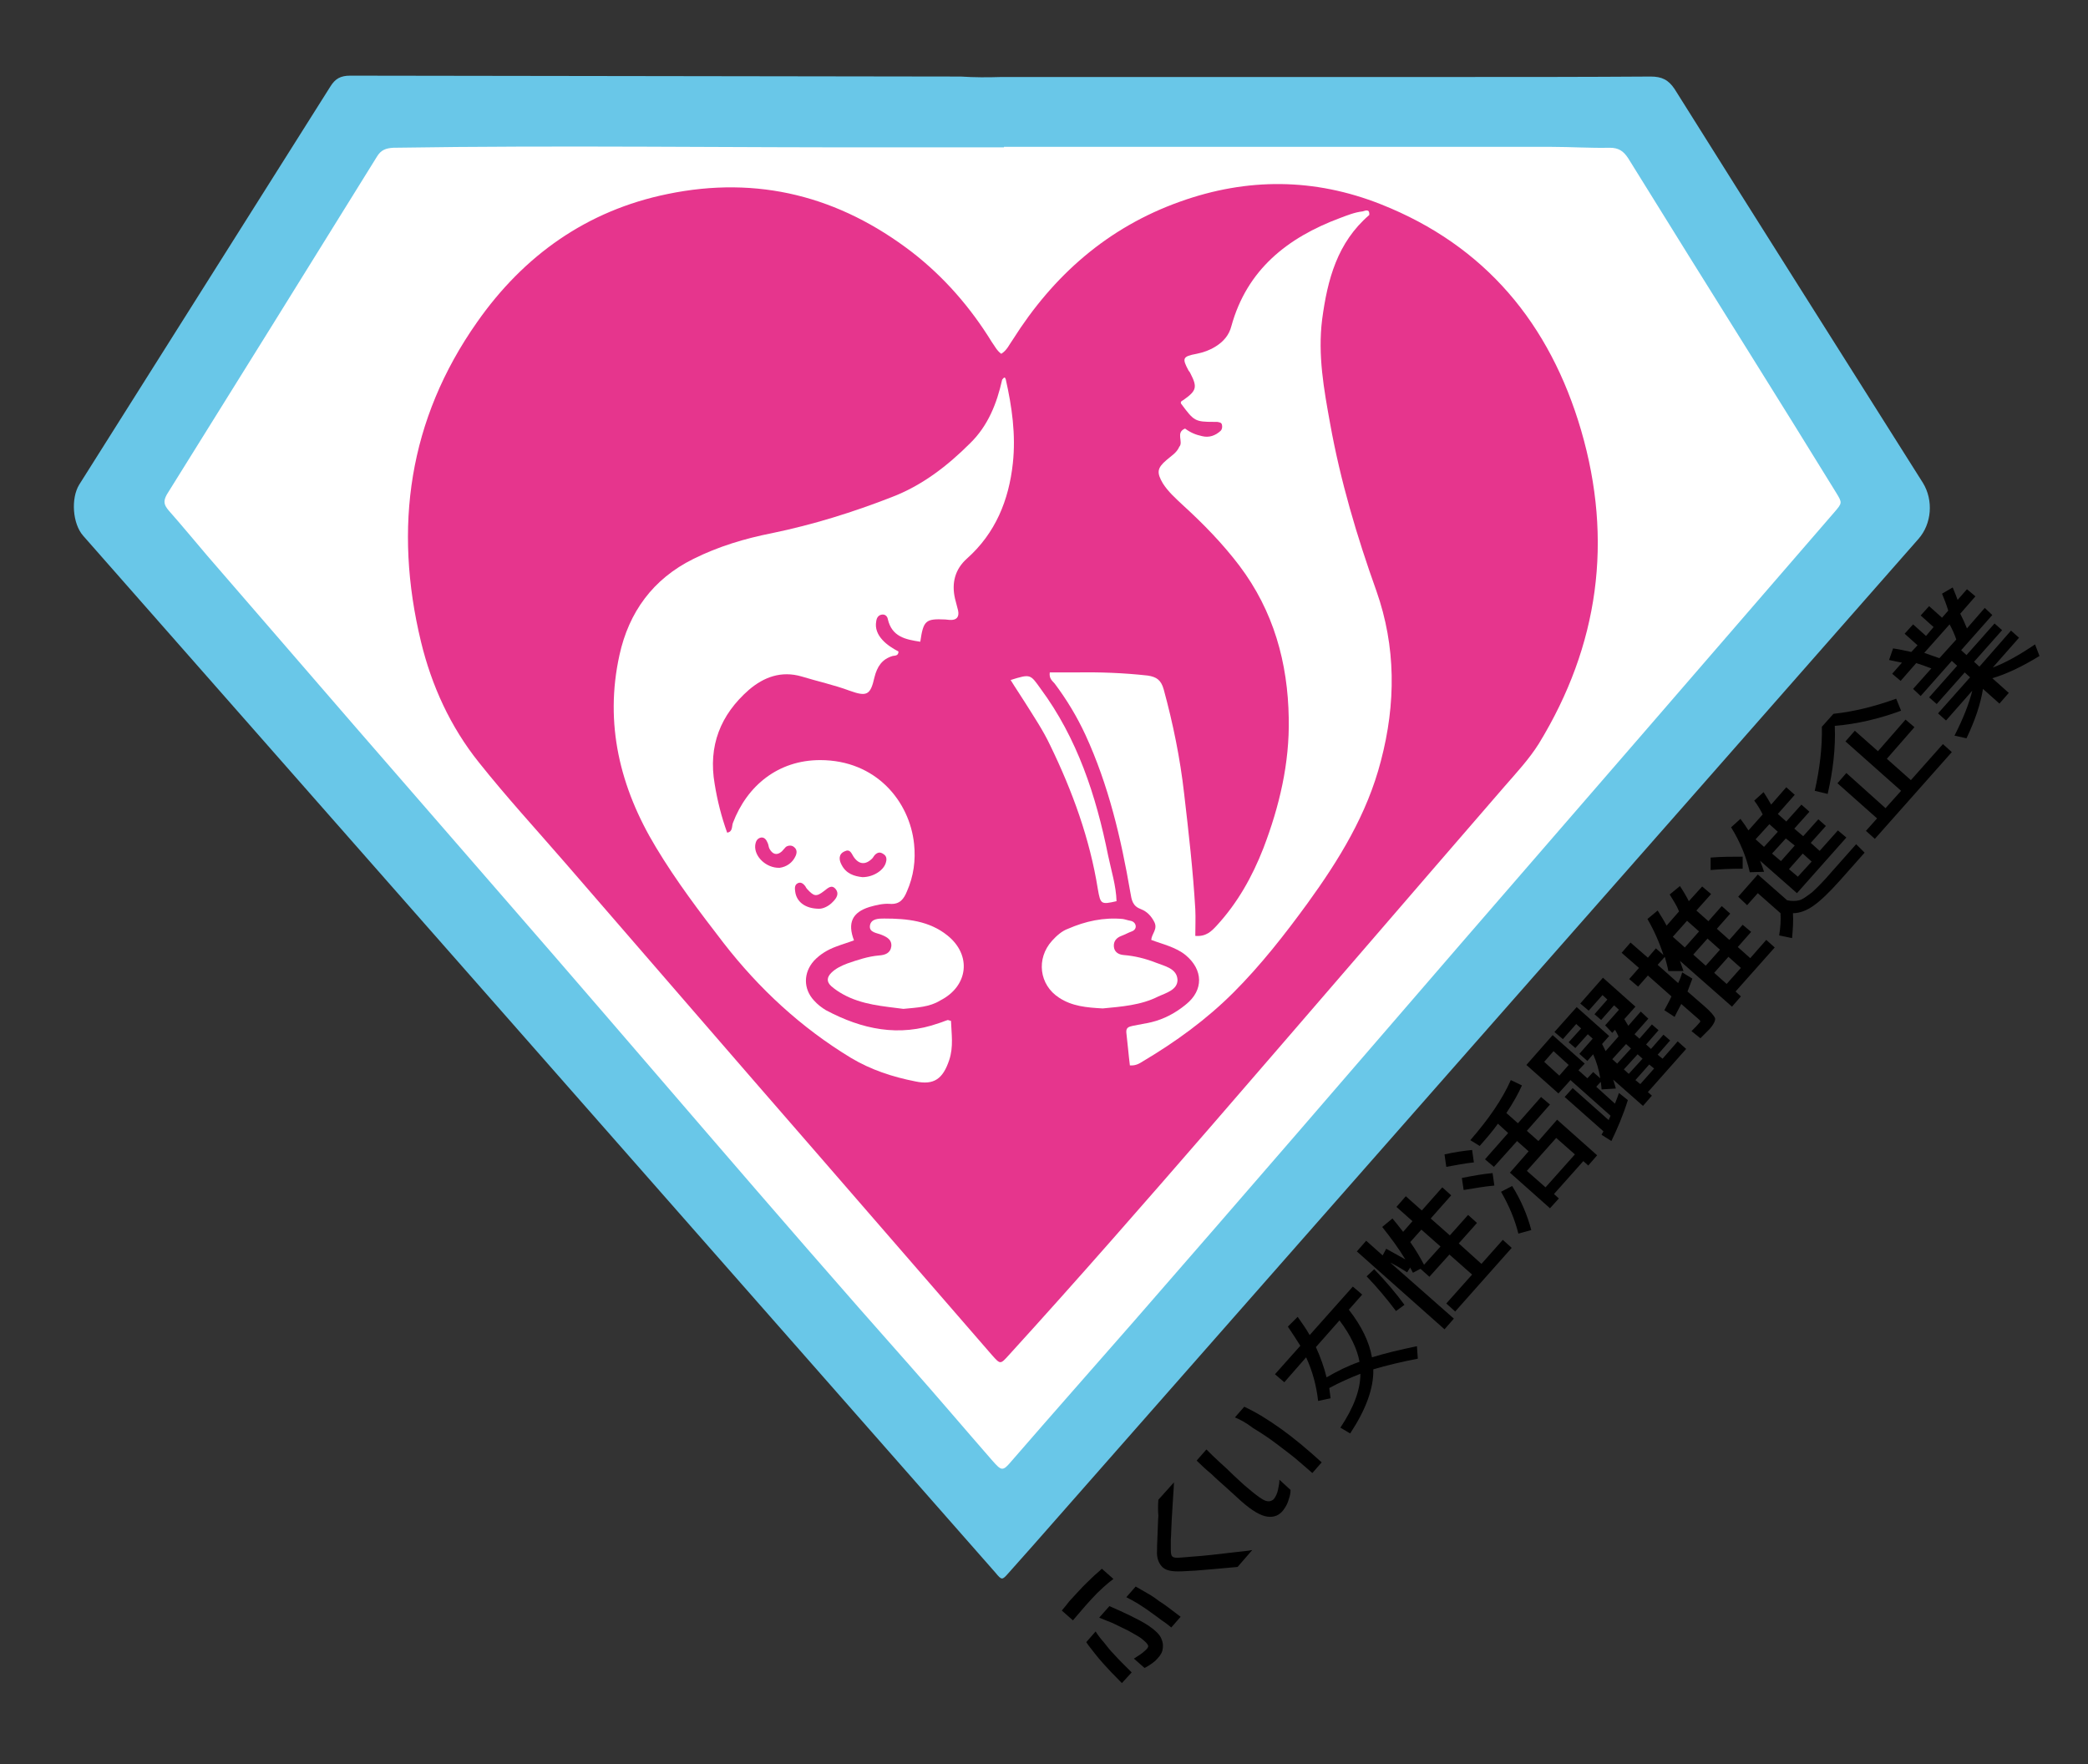
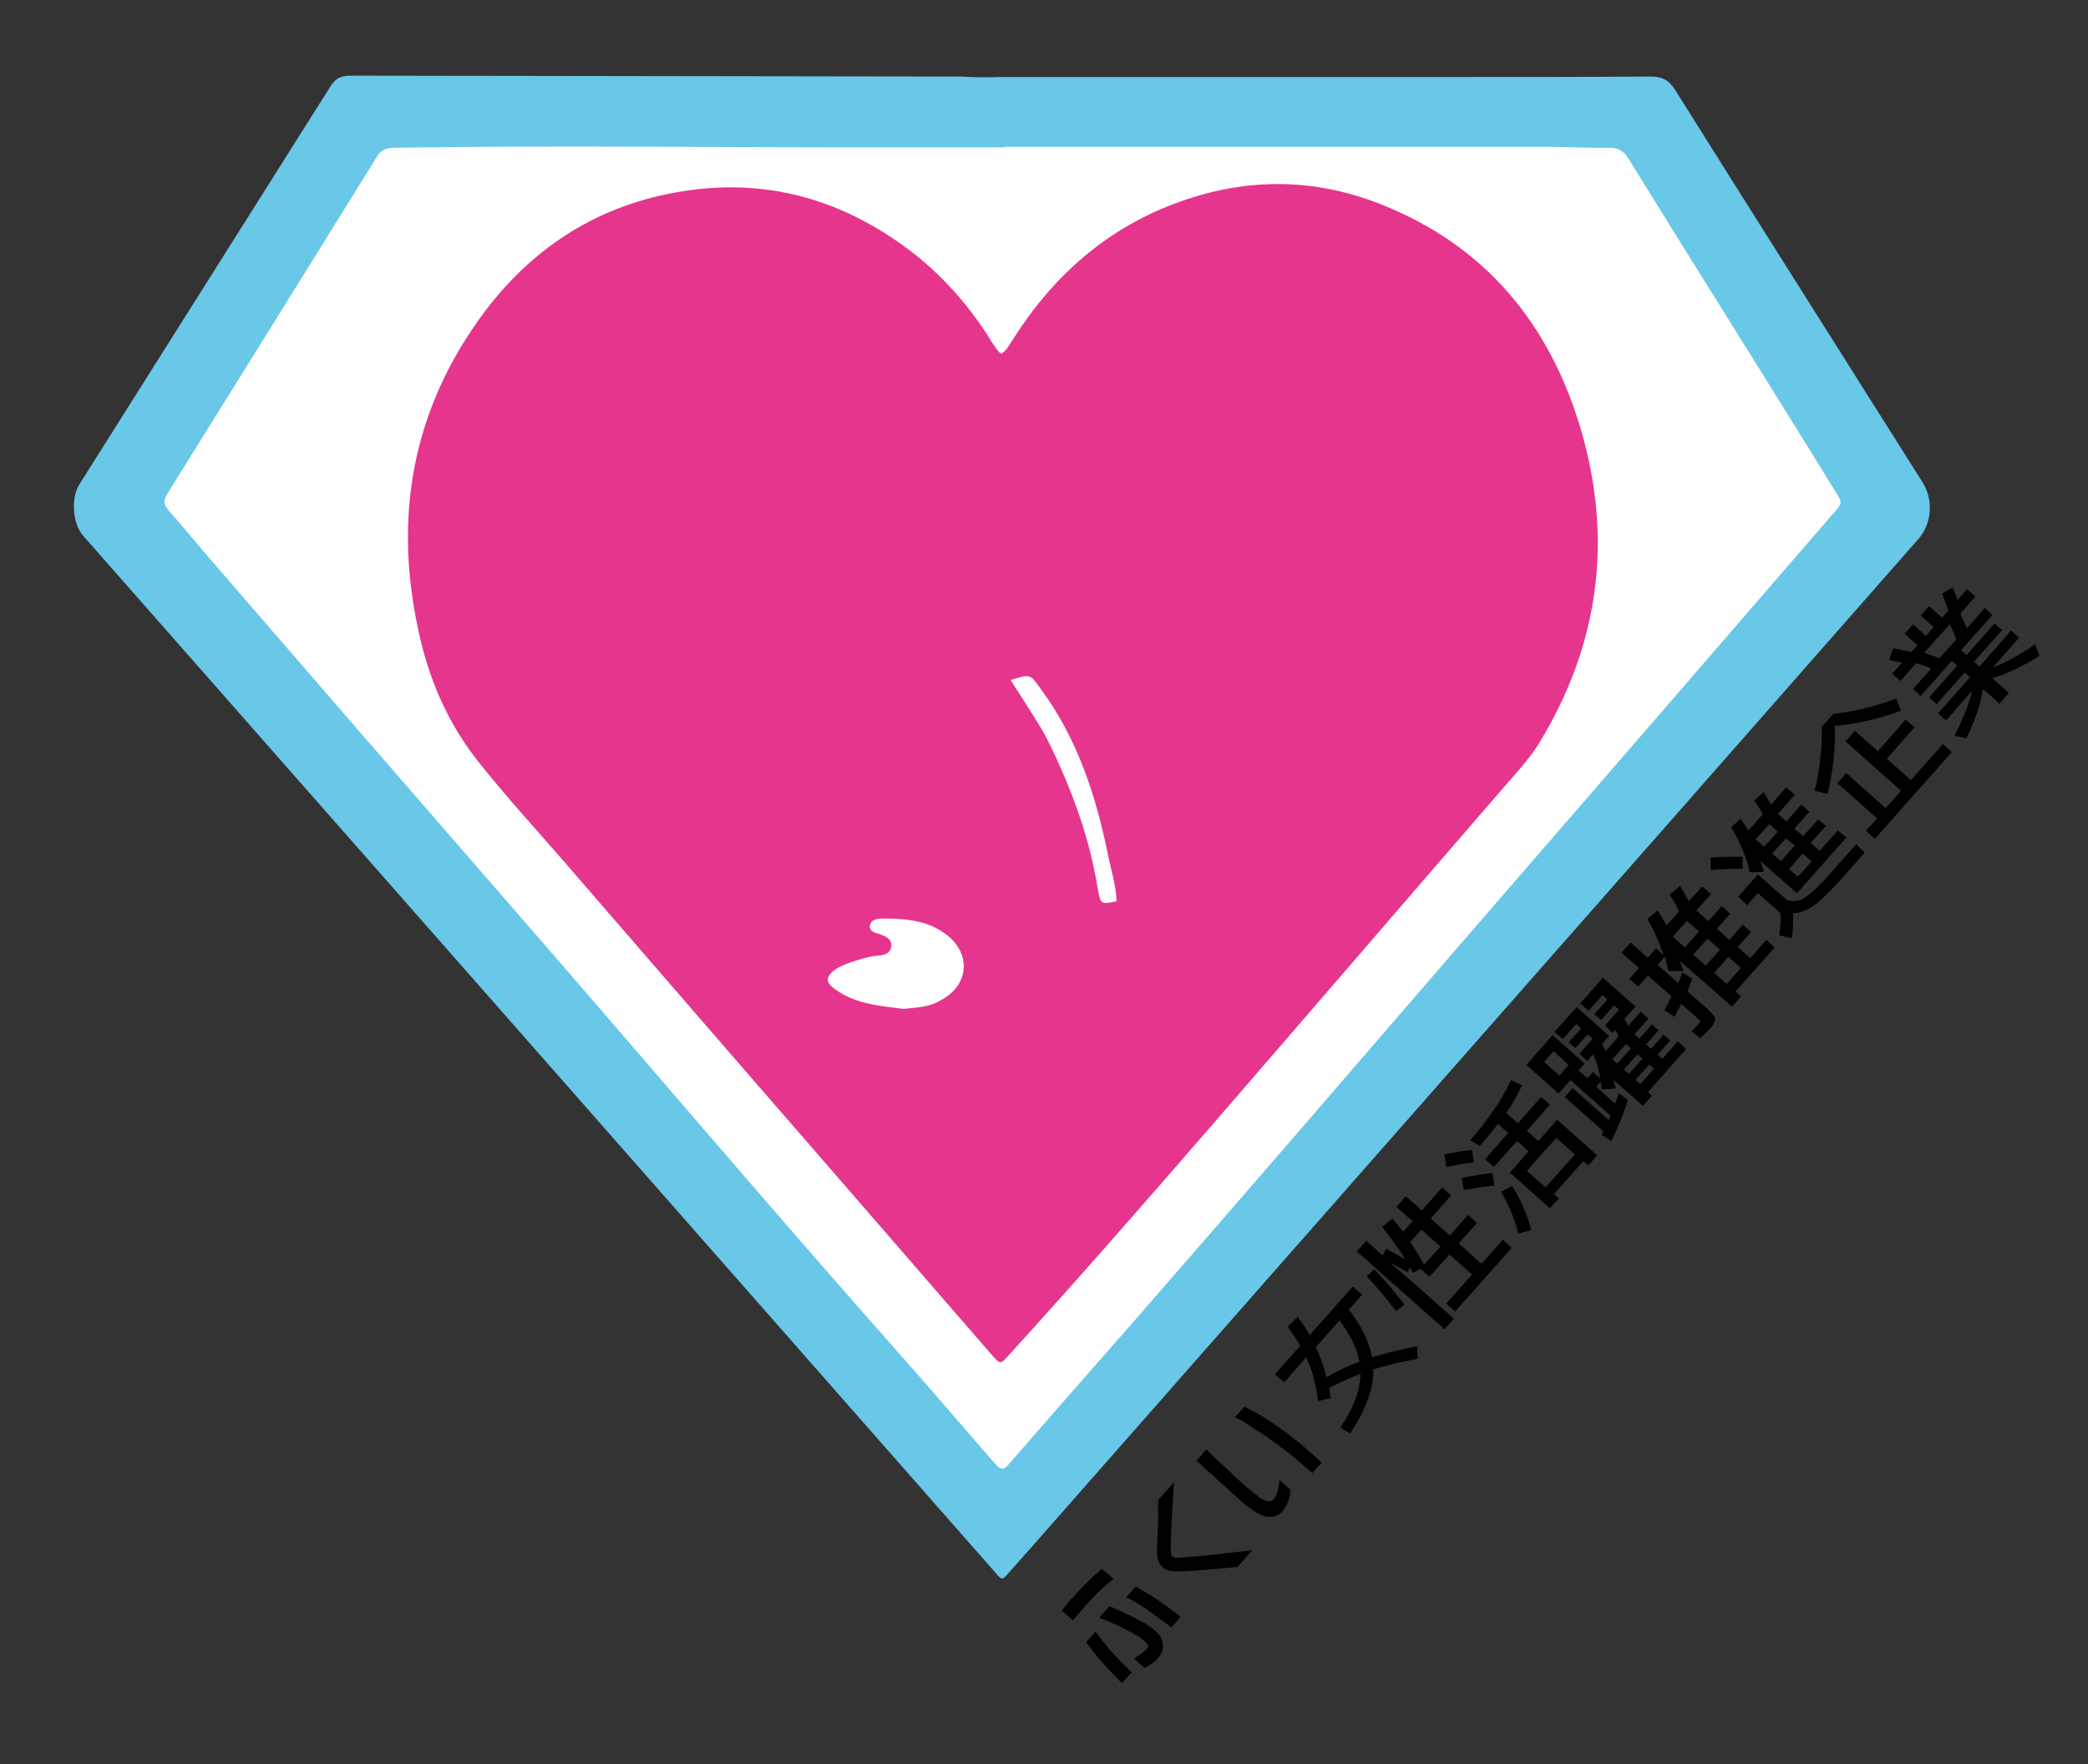
<svg xmlns="http://www.w3.org/2000/svg" version="1.1" x="0px" y="0px" viewBox="0 0 469.2 396.4" style="enable-background:new 0 0 469.2 396.4;" xml:space="preserve">
  <rect x="0" y="0" width="469.2" height="396.4" fill="#333333" stroke="none" />
  <style type="text/css">
	.st0{fill-rule:evenodd;clip-rule:evenodd;fill:#69C7E8;}
	.st1{fill-rule:evenodd;clip-rule:evenodd;fill:#FFFFFF;}
	.st2{fill-rule:evenodd;clip-rule:evenodd;fill:#E6358D;}
</style>
  <g id="Layer_4">
</g>
  <g id="Layer_2">
</g>
  <g id="Layer_3">
    <g>
      <path class="st0" d="M225,17.3c34.1,0,68.2,0,102.2,0c14.6,0,29.2,0,43.7-0.1c2.5,0,4,0.7,5.4,2.8c18.5,29.5,37.2,59,55.8,88.5    c2.4,3.9,2,9.2-1,12.6c-35.3,40.2-70.6,80.3-106,120.5c-31,35.2-61.9,70.4-92.9,105.6c-1.9,2.1-3.7,4.2-5.6,6.3    c-1.4,1.6-1.5,1.6-2.9-0.1c-7.3-8.3-14.6-16.6-21.9-24.9c-30-34.1-59.9-68.1-89.9-102.2c-31.1-35.3-62.1-70.6-93.2-105.9    c-2.4-2.7-2.8-8.4-0.9-11.5c18.8-29.8,37.6-59.6,56.4-89.4c1.1-1.8,2.3-2.5,4.5-2.5c45.7,0.1,91.4,0.1,137.2,0.2    C218.9,17.4,222,17.4,225,17.3C225,17.4,225,17.4,225,17.3z" />
      <path class="st1" d="M225.6,33c41,0,82,0,123.1,0c4.3,0,8.7,0.3,13,0.2c2,0,3.1,0.7,4.2,2.4c9.1,14.7,18.2,29.3,27.4,44    c6.5,10.4,12.9,20.7,19.3,31.1c1.4,2.3,1.4,2.3-0.4,4.4c-27.9,32.3-55.8,64.5-83.8,96.8c-24.5,28.4-49,56.8-73.6,85    c-9.1,10.4-18.3,20.8-27.4,31.3c-2.1,2.5-2.3,2.4-4.5-0.1c-6.2-7.1-12.3-14.3-18.5-21.3c-30.8-34.7-60.8-70.2-91.3-105.2    c-22.2-25.5-44.4-51.1-66.5-76.7c-2.9-3.4-5.7-6.8-8.7-10.2c-1-1.2-1.3-2-0.4-3.6C53.3,85.8,69,60.5,84.7,35.2    c0.9-1.5,2-1.9,3.7-2c38-0.6,75.9,0,113.9-0.1c7.8,0,15.5,0,23.3,0C225.6,33,225.6,33,225.6,33z" />
      <path class="st2" d="M225,79.5c1.3-0.8,1.8-2.1,2.6-3.2c9.1-14.4,21.3-25.2,37.6-31c15.1-5.4,30.2-5.3,45.1,0.6    c23.5,9.3,38,26.9,45,50.8c7.2,24.7,4,48.3-9.5,70.4c-2.2,3.5-5,6.5-7.7,9.6c-22,25.4-43.9,50.9-65.9,76.3    c-15,17.3-30.1,34.6-45.5,51.5c-1.9,2.1-1.9,2.1-3.7,0.1c-13.1-15.1-26.2-30.2-39.3-45.3c-18.9-21.7-37.7-43.5-56.6-65.3    c-6.5-7.5-13.3-14.9-19.5-22.7c-6.4-8-10.6-17.2-13-27.1c-6.2-25.7-2.8-49.9,12.6-71.8c10.5-15,24.7-25.1,42.8-28.8    c20.3-4.2,38.6,0.5,55,13.1c7.2,5.6,13.1,12.4,17.9,20.2C223.5,77.7,224,78.8,225,79.5z" />
      <path class="st1" d="M377.7,215.6c0.1-0.1,0.2-0.2,0.4-0.4C377.9,215.4,377.8,215.5,377.7,215.6L377.7,215.6z" />
-       <path class="st1" d="M226,85.2c1.4,6.2,2.3,12.5,1.6,18.9c-0.9,8.3-3.9,15.7-10.3,21.4c-2.7,2.4-3.5,5.5-2.7,9    c0.2,0.9,0.5,1.8,0.7,2.7c0.3,1.5-0.4,2.2-1.9,2.1c-0.3,0-0.7-0.1-1-0.1c-4.4-0.2-4.9,0.2-5.6,5c-3.3-0.5-6.4-1.1-7.3-5.1    c-0.1-0.6-0.6-1.1-1.3-1c-0.8,0.1-1.2,0.7-1.3,1.5c-0.3,1.6,0.3,3,1.4,4.2c1,1.1,2.3,1.9,3.6,2.6c0,1-0.8,0.9-1.3,1    c-2.4,0.7-3.5,2.4-4.1,4.8c-0.9,4-1.7,4.4-5.6,3c-3.5-1.3-7.2-2.1-10.8-3.2c-4.5-1.3-8.4,0.1-11.8,3c-6.4,5.6-9.2,12.6-7.7,21.2    c0.6,3.7,1.5,7.3,2.8,10.9c1.3-0.2,1-1.4,1.3-2.2c3.2-8.4,10.2-14.1,19.6-14.1c12.6,0,20.1,9.3,21.1,18.8    c0.4,3.7-0.1,7.3-1.6,10.7c-0.7,1.7-1.6,3-3.9,2.8c-1.5-0.1-3.1,0.3-4.5,0.7c-3.9,1.2-5,3.6-3.5,7.5c-1.3,0.5-2.7,0.9-4,1.4    c-1.9,0.7-3.6,1.7-5,3.2c-2.4,2.7-2.4,6.3,0,8.9c0.8,0.9,1.7,1.6,2.7,2.2c8.1,4.3,16.4,6.1,25.4,2.9c0.7-0.2,1.3-0.5,2-0.7    c0.1,0,0.2,0.1,0.7,0.2c0.1,2.9,0.6,5.8-0.4,8.8c-1.4,4.2-3.4,5.7-7.6,4.8c-5.1-1-10-2.6-14.5-5.3c-11.2-6.8-20.6-15.5-28.6-25.8    c-5.4-7-10.7-14-15.2-21.5c-8.1-13.4-11.6-27.8-8.2-43.2c2.1-9.6,7.5-17.1,16.6-21.6c5.6-2.8,11.6-4.6,17.7-5.8    c9.2-1.9,18.2-4.7,26.9-8.1c6.8-2.6,12.5-7,17.6-12.1c4-3.9,6-8.9,7.2-14.3C225.7,84.7,225.8,84.7,226,85.2z" />
-       <path class="st1" d="M266.3,96.3c1.2,0.9,2.4,1.4,3.8,1.7c1.6,0.4,3-0.1,4.2-1.2c0.3-0.3,0.4-0.8,0.3-1.3    c-0.1-0.6-0.6-0.6-1.1-0.7c-0.2,0-0.5,0-0.7,0c-4.3,0-4.5-0.2-7.4-4.1c-0.2-0.5,0.2-0.6,0.5-0.8c3-2.1,3.2-2.9,1.6-6    c-0.1-0.2-0.2-0.4-0.4-0.6c-1.5-2.8-1.4-3.2,1.8-3.8c1.5-0.3,2.9-0.8,4.2-1.6c1.8-1.1,3.1-2.6,3.6-4.6    c3.5-12.7,12.6-19.9,24.4-24.3c1.6-0.6,3.3-1.3,5.1-1.5c0.7-0.2,1.6-0.6,1.5,0.8c-7.2,6.2-9.4,14.5-10.6,23.5    c-1,8,0.4,15.7,1.8,23.4c2.3,12.8,6,25.3,10.4,37.6c4.4,12.5,4.4,25.3,1,38.2c-3.1,12-9.4,22.2-16.5,32c-5.1,7-10.5,13.9-16.6,20    c-6.1,6.1-13,11.1-20.4,15.5c-0.8,0.5-1.6,1-2.9,0.9c-0.3-2.4-0.5-4.9-0.8-7.4c-0.1-1.2,0.7-1.3,1.5-1.5c1.4-0.3,2.8-0.5,4.1-0.8    c2.9-0.7,5.5-2.1,7.8-4c4-3.2,3.9-7.8-0.1-11.1c-1.1-0.9-2.4-1.5-3.7-2c-1.3-0.5-2.7-0.9-4-1.4c0.1-1.4,1.5-2.4,0.7-4    c-0.7-1.4-1.7-2.4-3-2.9c-1.9-0.7-2.1-2-2.4-3.8c-2.1-12.2-4.9-24.1-10.1-35.4c-1.9-4.1-4.2-7.9-6.9-11.5    c-0.5-0.6-1.3-1.1-1.1-2.5c1.9,0,3.8,0,5.8,0c5.4-0.1,10.8,0.1,16.2,0.7c2,0.3,3,1,3.6,3.1c2.1,7.7,3.7,15.5,4.6,23.5    c1,8.6,2,17.3,2.5,25.9c0.1,2,0,4,0,6c2.4,0.2,3.6-1,4.8-2.3c4.7-5.1,8-11,10.5-17.4c3.6-9.4,5.9-19.1,5.7-29.2    c-0.2-12.5-3.4-24.1-11.1-34.3c-3.8-5-8.1-9.4-12.7-13.6c-1.6-1.5-3.3-3-4.5-4.9c-1.4-2.4-1.3-3.4,0.8-5.2c1-0.9,2.3-1.6,2.9-3    C266,99.3,264.1,97.2,266.3,96.3z" />
      <path class="st1" d="M203,226.7c-4.5-0.6-9.3-0.9-13.6-3.3c-0.9-0.5-1.8-1.1-2.6-1.8c-1.1-1-1-2,0-3c1-1,2.3-1.6,3.6-2.1    c2.3-0.8,4.7-1.6,7.1-1.8c1.4-0.1,2.6-0.5,2.8-2.1c0.1-1.4-0.9-2-2.1-2.5c-1.1-0.5-3-0.5-2.7-2.2c0.3-1.5,2-1.5,3.2-1.5    c5.1,0,10.1,0.5,14.2,3.8c5.5,4.4,4.7,11.4-1.6,14.6C208.9,226.3,206.1,226.4,203,226.7z" />
-       <path class="st1" d="M247.8,226.6c-3.7-0.2-6.9-0.5-9.8-2.4c-4.5-2.9-5.2-8.8-1.6-12.8c1-1.1,2.2-2.2,3.6-2.7    c3.9-1.7,8-2.6,12.3-2.2c0.6,0.1,1.1,0.3,1.7,0.4c0.6,0.1,1.1,0.5,1.2,1.1c0.1,0.6-0.3,1.1-0.9,1.3c-0.8,0.3-1.5,0.7-2.3,1    c-1.1,0.4-1.8,1.2-1.7,2.4c0.1,1.2,1,1.8,2.2,1.9c2.5,0.2,4.9,0.8,7.2,1.7c2,0.8,4.8,1.3,4.9,3.9c0,2.2-2.5,2.9-4.3,3.7    C256.4,225.9,251.9,226.2,247.8,226.6z" />
      <path class="st1" d="M227.1,152.8c4.5-1.4,4.4-1.3,6.7,1.9c8.3,11.2,12.5,24.1,15.2,37.5c0.7,3.4,1.8,6.8,1.9,10.3    c-3.5,0.8-3.6,0.7-4.2-2.7c-1.8-11.3-5.7-22-10.7-32.3c-1.6-3.4-3.7-6.5-5.7-9.7C229.3,156.2,228.2,154.6,227.1,152.8z" />
      <path class="st2" d="M193.8,197.1c-1.9-0.2-3.7-0.8-4.7-2.8c-0.6-1.1-0.7-2.4,0.7-3c1.2-0.6,1.5,0.4,2,1.2    c1.2,1.8,2.7,1.9,4.2,0.4c0.2-0.2,0.4-0.6,0.6-0.8c0.6-0.6,1.2-0.7,1.9-0.2c0.7,0.4,0.8,1.1,0.6,1.8    C198.7,195.5,196.3,197.1,193.8,197.1z" />
      <path class="st2" d="M175.2,195c-3,0.1-5.7-2.5-5.5-5c0.1-0.9,0.4-1.6,1.3-1.8c0.8-0.1,1.2,0.5,1.5,1.2c0.2,0.4,0.2,0.9,0.4,1.3    c0.7,1.3,1.7,1.6,2.8,0.6c0.3-0.3,0.6-0.7,0.9-1c0.6-0.4,1.4-0.4,1.9,0.1c0.6,0.5,0.6,1.2,0.3,1.9    C178.1,193.9,176.7,194.8,175.2,195z" />
      <path class="st2" d="M184.1,204.2c-3.2,0-5.1-1.6-5.4-3.8c-0.1-0.7-0.2-1.5,0.5-1.9c0.7-0.4,1.3,0,1.8,0.7    c0.1,0.2,0.2,0.4,0.4,0.6c1.5,1.6,2,1.8,3.8,0.4c0.9-0.7,1.7-1.5,2.6-0.4c0.8,1,0.2,2-0.6,2.8    C186.2,203.7,184.9,204.2,184.1,204.2z" />
      <g>
        <path d="M238.6,361.9c0.5-0.6,1.1-1.3,1.7-2.1c0.7-0.8,1.5-1.6,2.4-2.6c0.9-1,1.8-1.8,2.6-2.6c0.8-0.8,1.6-1.4,2.3-2.1l2.6,2.3     c-0.7,0.5-1.4,1.1-2.3,1.9c-0.9,0.8-1.8,1.7-2.7,2.7c-1.4,1.5-2.7,3.1-4.1,4.7L238.6,361.9z M252.1,378.2c-2-2-3.3-3.4-4.1-4.3     c-0.8-0.9-1.5-1.7-2.1-2.5c-0.6-0.8-1.3-1.6-1.8-2.4l2.1-2.4c0.5,0.8,1.1,1.6,1.9,2.5c0.7,0.9,1.4,1.8,2.2,2.6     c0.8,0.9,1.5,1.6,2.2,2.3c0.7,0.7,1.3,1.3,1.8,1.8L252.1,378.2z M247,363.5l2.3-2.6c1.8,0.8,3.4,1.5,4.8,2.2     c1.4,0.7,2.8,1.4,4,2.2c1.6,1.1,2.6,2.1,2.9,3c0.4,0.9,0.4,1.8,0.2,2.6c-0.2,0.8-0.8,1.5-1.6,2.3c-0.7,0.6-1.6,1.2-2.4,1.6     l-2.4-2.1c1.1-0.7,1.9-1.2,2.4-1.7c0.6-0.5,0.9-0.9,0.8-1.2c-0.1-0.4-0.6-0.9-1.6-1.7c-0.7-0.5-1.7-1-2.9-1.7     c-1.3-0.6-2.4-1.2-3.5-1.7C248.8,364.2,247.8,363.8,247,363.5z M265.3,363.3l-2.1,2.4c-0.5-0.4-1.2-1-2-1.5     c-0.8-0.6-1.6-1.2-2.6-1.9c-0.9-0.7-1.9-1.3-2.8-1.9c-1-0.6-1.9-1.1-2.7-1.5l2.1-2.4c0.9,0.5,1.7,1,2.6,1.5     c0.9,0.5,1.8,1.1,2.7,1.8C261.5,360.4,263.1,361.6,265.3,363.3z" />
        <path d="M260.3,337l3.5-3.9c0,0.7-0.1,1.9-0.2,3.5c-0.1,1.6-0.2,3.3-0.3,4.9c-0.1,1.6-0.1,3.1-0.2,4.4c0,1.2,0,2,0,2.4     c0,0.8,0.1,1.3,0.4,1.5c0.2,0.2,0.8,0.3,1.7,0.2c0.4,0,1.2-0.1,2.5-0.2c1.3-0.1,2.8-0.2,4.5-0.4c1.7-0.2,3.5-0.4,5.2-0.6     c1.7-0.2,3.1-0.3,4-0.5l-3.3,3.8c-6,0.5-9.6,0.9-10.9,0.9c-1.3,0.1-2.1,0.1-2.5,0.1c-1.7,0-3-0.3-3.7-1.2c-0.7-0.8-1.1-2-1-3.4     c0-0.4,0-1.6,0.1-3.4c0.1-1.9,0.1-3.4,0.2-4.5C260.2,339.5,260.2,338.3,260.3,337z" />
        <path d="M268.9,328.2l2.2-2.5c0.9,0.9,1.9,1.9,2.9,2.8c1,0.9,2.1,1.9,3.2,3c1.1,1,2.1,2,3.1,2.8c1.3,1.1,2.4,2,3.4,2.6     c1,0.6,1.8,0.6,2.5,0c0.5-0.6,0.8-1.3,1-2.2c0.2-0.9,0.3-1.6,0.3-2.2l2.5,2.3c0,0.6-0.1,1.3-0.4,2.1c-0.2,0.8-0.6,1.6-1.2,2.4     c-0.9,1.2-2.1,1.7-3.6,1.5c-1.5-0.2-3.4-1.3-5.8-3.4c-1-0.9-2.1-1.9-3.3-3c-1.2-1.1-2.4-2.1-3.5-3.2     C271.1,330.3,270,329.3,268.9,328.2z M277.5,318.5l2.1-2.4c2.8,1.3,5.5,3,8.3,5c2.8,2,5.8,4.5,9.1,7.5l-2.1,2.4     c-1.3-1.1-2.5-2.2-3.7-3.2c-1.2-1-2.7-2.1-4.4-3.4c-1.7-1.3-3.4-2.4-5.2-3.5C279.9,319.6,278.5,318.9,277.5,318.5z" />
        <path d="M289.4,298.1l2.2-2.2c1,1.4,1.9,2.7,2.7,4.1l9.7-10.9l2.1,1.8l-3,3.4c2.9,3.7,4.6,7.3,5.2,10.7c2.9-0.9,6.2-1.7,10.1-2.5     l0.2,2.8c-3.6,0.7-7,1.5-10,2.4c0.1,4.3-1.7,9.1-5.2,14.4l-2.2-1.3c3-4.5,4.5-8.5,4.5-12.1c-2.3,0.9-4.6,1.9-7,3.2     c0.1,0.7,0.2,1.4,0.3,2.3l-2.8,0.6c-0.4-3.5-1.3-6.8-2.7-9.8l-4.9,5.6l-2.1-1.8l5.7-6.4C291.4,301.1,290.4,299.6,289.4,298.1z      M305.5,306c-0.5-2.8-2-6-4.5-9.3l-5.3,6c1,2.2,1.8,4.4,2.4,6.8C300.5,308.1,302.9,306.9,305.5,306z" />
        <path d="M332.9,284l4.8-5.4l2,1.8l-12.7,14.3l-2-1.8l5.8-6.5l-5.1-4.5l-4.5,5l-2-1.8l-1.7,0.9c0-0.1-0.2-0.3-0.3-0.6     c-0.2-0.3-0.3-0.5-0.3-0.6l-0.7,1.1c-0.8-0.5-2-1.3-3.8-2.2l14.3,12.6l-2.1,2.4l-19.7-17.5l2.1-2.4l3.7,3.3l0.8-1.5     c1.8,1,3.2,1.8,4.3,2.4c-1.5-2.5-3.3-4.9-5.2-7.3l2.3-1.9c0.6,0.7,1.4,1.7,2.4,3l2.1-2.4l-3.6-3.2l2.1-2.4l3.6,3.2l4.6-5.2l2,1.8     l-4.6,5.2l4.3,3.8l4.1-4.6l2,1.8l-4.1,4.6L332.9,284z M315.6,293.2l-1.9,1.4c-2.1-2.8-4.3-5.4-6.6-7.8l1.7-1.6     C311.4,287.9,313.7,290.6,315.6,293.2z M320,284.2l3.7-4.1l-4.3-3.8l-2.5,2.8C318.1,280.8,319.1,282.5,320,284.2z" />
        <path d="M325,262.2l-0.4-2.8c2.2-0.5,4.3-0.8,6.2-1l0.4,2.8C329.2,261.4,327.2,261.8,325,262.2z M335.8,266.4     c-2.2,0.2-4.5,0.6-6.9,1l-0.4-2.7c2.5-0.5,4.7-0.9,6.9-1.1L335.8,266.4z M330.4,256.2c4.1-4.7,7.2-9.2,9.1-13.5l2.5,1.2     c-0.8,1.8-1.9,3.8-3.5,6.2l2.6,2.3l5.2-5.9l2,1.7l-5.2,5.9l2.6,2.3l4.2-4.8l9,8l-2,2.3l-1.1-1l-6.6,7.4l1.1,1l-2,2.2l-9-8     l4.2-4.8l-2.6-2.3l-5.2,5.8l-2-1.7l5.2-5.9l-2.3-2.1c-1.2,1.7-2.6,3.3-4.1,5L330.4,256.2z M339.8,266.5c2,3.2,3.4,6.5,4.3,9.9     l-2.9,0.8c-0.8-3.2-2.1-6.3-3.9-9.4L339.8,266.5z M353.9,259.4l-4.2-3.7l-6.6,7.4l4.2,3.7L353.9,259.4z" />
        <path d="M360.7,230.4l3.1-3.5l-1.1-1l-2.9,3.3l-1.5-1.3l2.9-3.3l-1.1-1l-3.1,3.5l-1.9-1.6l5.1-5.8l7.3,6.5l-2.5,2.8     c0.3,0.5,0.6,1,0.9,1.5l2.8-3.2l1.7,1.6l-3.1,3.5l1.1,1l2.8-3.2l1.5,1.3l-2.8,3.2l1.1,1l2.8-3.2l1.5,1.3l-2.8,3.2l1.1,0.9     l3.4-3.9l1.9,1.7l-8.6,9.7l0.9,0.8l-2,2.3l-6.7-5.9c0.3,0.9,0.5,1.6,0.6,2l-3.2,0.2c-0.1-0.8-0.1-1.4-0.2-1.7l-1,1.1l4.2,3.8     c0.4-1,0.7-1.8,0.9-2.4l2,1.6c-1.1,3.5-2.4,6.5-3.7,9.2l-2.2-1.4c0-0.1,0.1-0.2,0.2-0.4c0.1-0.2,0.2-0.3,0.2-0.4l-8.7-7.7l1.8-2     l8.1,7.2c0-0.1,0.1-0.3,0.2-0.5c0.1-0.2,0.2-0.4,0.2-0.5l-9-8l-0.7,0.8l-2,2.2l-7.2-6.4l5.9-6.7l7.2,6.4l-1.4,1.5l2,1.8l1.3-1.4     l1.6,1.4c-0.3-1.9-0.8-3.6-1.6-5.4l-1.3,1.5l-1.8-1.6l3-3.4l-1.1-1l-2.8,3.1l-1.5-1.3l2.8-3.1l-1.1-1l-3,3.4l-1.9-1.6l5-5.6     l7.3,6.5l-1.6,1.8c0.3,0.6,0.6,1.1,0.8,1.6l2.9-3.3c-0.2-0.4-0.4-0.9-0.8-1.5l-0.6,0.7L360.7,230.4z M350.4,241.7l2.1-2.4     l-3.4-3.1l-2.1,2.4L350.4,241.7z M366.5,235.6l-1.1-1l-3.1,3.4l1.1,1L366.5,235.6z M369.1,237.9l-1.1-1l-3.1,3.4l1.1,1     L369.1,237.9z M370.6,239.2l-3.1,3.5l1.1,0.9l3.1-3.5L370.6,239.2z" />
        <path d="M375.2,201l2.3-1.9c0.8,1.2,1.5,2.4,2,3.4l3-3.3l2,1.7l-3.3,3.7l2.7,2.4l3-3.4l1.9,1.7l-3,3.4l2.8,2.5l3-3.4l1.9,1.6     l-3,3.4l2.8,2.5l3.6-4.1l1.9,1.7l-8.8,9.9l1.2,1.1l-2,2.3l-11.7-10.3c0.3,0.8,0.5,1.5,0.8,2.3l-3.4,0c-0.2-1.1-0.5-2.1-0.8-3.2     l-1.6,1.8l4.6,4.1c0.4-0.8,0.7-1.6,0.9-2.4l2.3,1.4c-0.4,1.1-0.8,2.1-1.1,2.9l3.8,3.3c1.5,1.3,2.2,2.2,2.4,2.7     c0.1,0.5-0.3,1.4-1.3,2.5c-0.3,0.3-1,1-2,2l-2-1.6c0.8-0.8,1.4-1.4,1.8-1.9c0.2-0.2,0.2-0.3,0.1-0.5c-0.1-0.1-0.4-0.4-1-0.9     l-3.2-2.8c-0.7,1.3-1.2,2.3-1.5,2.9L374,227c0.3-0.6,0.9-1.6,1.6-3.1l-5.3-4.7l-2.2,2.5l-2-1.7l2.2-2.5l-3.9-3.4l2-2.3l3.9,3.4     l1.8-2.1l1.7,1.5c-0.9-2.8-2.1-5.5-3.6-8.1l2.3-1.9c0.8,1.3,1.5,2.4,2,3.4l2.8-3.2C376.8,203.5,376,202.3,375.2,201z      M381.8,209.3l-2.7-2.4l-3.2,3.6l2.7,2.4L381.8,209.3z M386.5,213.4l-2.8-2.5l-3.2,3.6l2.8,2.5L386.5,213.4z M388.4,215l-3.2,3.6     l2.8,2.5l3.2-3.6L388.4,215z" />
        <path d="M391.6,192.5l0,2.7c-2.5,0-4.9,0.1-7.2,0.3l0-2.8C386.8,192.5,389.2,192.5,391.6,192.5z M389,185.9l2.1-1.9     c0.7,0.9,1.3,1.8,1.8,2.6l3.2-3.6c-0.4-0.8-1-1.9-1.9-3.1l2.1-1.9c0.6,0.9,1.2,1.9,1.7,2.8l3.4-3.9l1.9,1.7l-3.8,4.3l1.9,1.7     l3.4-3.8l1.8,1.6l-3.4,3.8l2,1.7l3.4-3.8l1.7,1.5l-3.4,3.8l2,1.8l4.1-4.6l1.9,1.6l-11.1,12.5l-8.3-7.3c0.4,1,0.7,1.8,0.9,2.5     l-3.2,0.1C392.4,192.5,391,189.1,389,185.9z M390.6,201.5l4.4-5l6.6,5.8c1,0.2,1.9,0.2,2.7,0c0.8-0.2,1.7-0.9,2.9-1.8     c1.1-1,2.6-2.5,4.4-4.6l5.5-6.2l1.9,1.9l-5.5,6.2c-2.5,2.8-4.5,4.7-6.1,5.8c-1.6,1.1-3.1,1.6-4.5,1.6c0.1,1.6,0,3.5-0.2,5.6     l-2.9-0.6c0.3-1.8,0.4-3.5,0.3-5l-5.1-4.5l-2.4,2.7L390.6,201.5z M394.5,188.6l1.9,1.7l3.1-3.4l-1.9-1.7L394.5,188.6z      M401.3,188.4l-3.1,3.4l2,1.7l3.1-3.5L401.3,188.4z M404,197l3.1-3.4l-2-1.8l-3.1,3.5L404,197z" />
        <path d="M412.3,163.1c0.2,5-0.4,10.1-1.6,15.3l-2.9-0.7c1.1-4.9,1.7-9.7,1.6-14.4l2.6-2.9c4.7-0.5,9.4-1.7,14.1-3.4l1.1,2.7     C422.3,161.5,417.3,162.7,412.3,163.1z M423.7,181.6l3.5-3.9l-12.5-11.1l2.1-2.4l5.2,4.6l6.2-7.1l2,1.7l-6.2,7.1l5.4,4.8l7.2-8.1     l2,1.8l-17.3,19.5l-2-1.8l2.5-2.8l-8.9-7.9l2-2.3L423.7,181.6z" />
        <path d="M451.9,141.7l1.8,1.6l-5.9,6.7c2.7-1,5.8-2.7,9.5-5.2l1,2.6c-3.9,2.4-7.5,4.1-10.6,5l3.7,3.3l-2.1,2.4l-3.7-3.3     c-0.5,3.2-1.7,6.9-3.7,11.1l-2.7-0.6c2-3.9,3.3-7.3,4-10.1l-5.9,6.7l-1.8-1.6l7.2-8.1l-1.2-1.1l-6.3,7.1l-1.7-1.5l6.3-7.1     l-1.2-1.1l-7,7.9l-1.7-1.6l4.1-4.6c-1.3-0.5-2.4-0.9-3.4-1.2l-3.5,4l-1.9-1.6l2.2-2.5c-0.6-0.1-1.5-0.3-2.9-0.6l0.9-2.6     c1.4,0.2,2.7,0.5,4.1,0.8l1.4-1.5l-2.9-2.6l1.9-2.1l2.9,2.6l1.7-2l-2.9-2.6l1.9-2.1l2.9,2.6l1.4-1.6c-0.4-1.3-0.9-2.6-1.4-3.8     l2.4-1.4c0.5,1.2,0.9,2.2,1.1,2.8l2.1-2.4l1.9,1.6l-3.4,3.9c0.6,1.2,1.1,2.3,1.5,3.3l4-4.6l1.7,1.6l-7,7.9l1.2,1.1l6.3-7.1     l1.7,1.5l-6.3,7.1l1.2,1.1L451.9,141.7z M439.6,143.7c-0.4-1.2-0.9-2.3-1.5-3.4l-5.7,6.4c1.4,0.5,2.5,0.9,3.4,1.2L439.6,143.7z" />
      </g>
    </g>
  </g>
</svg>